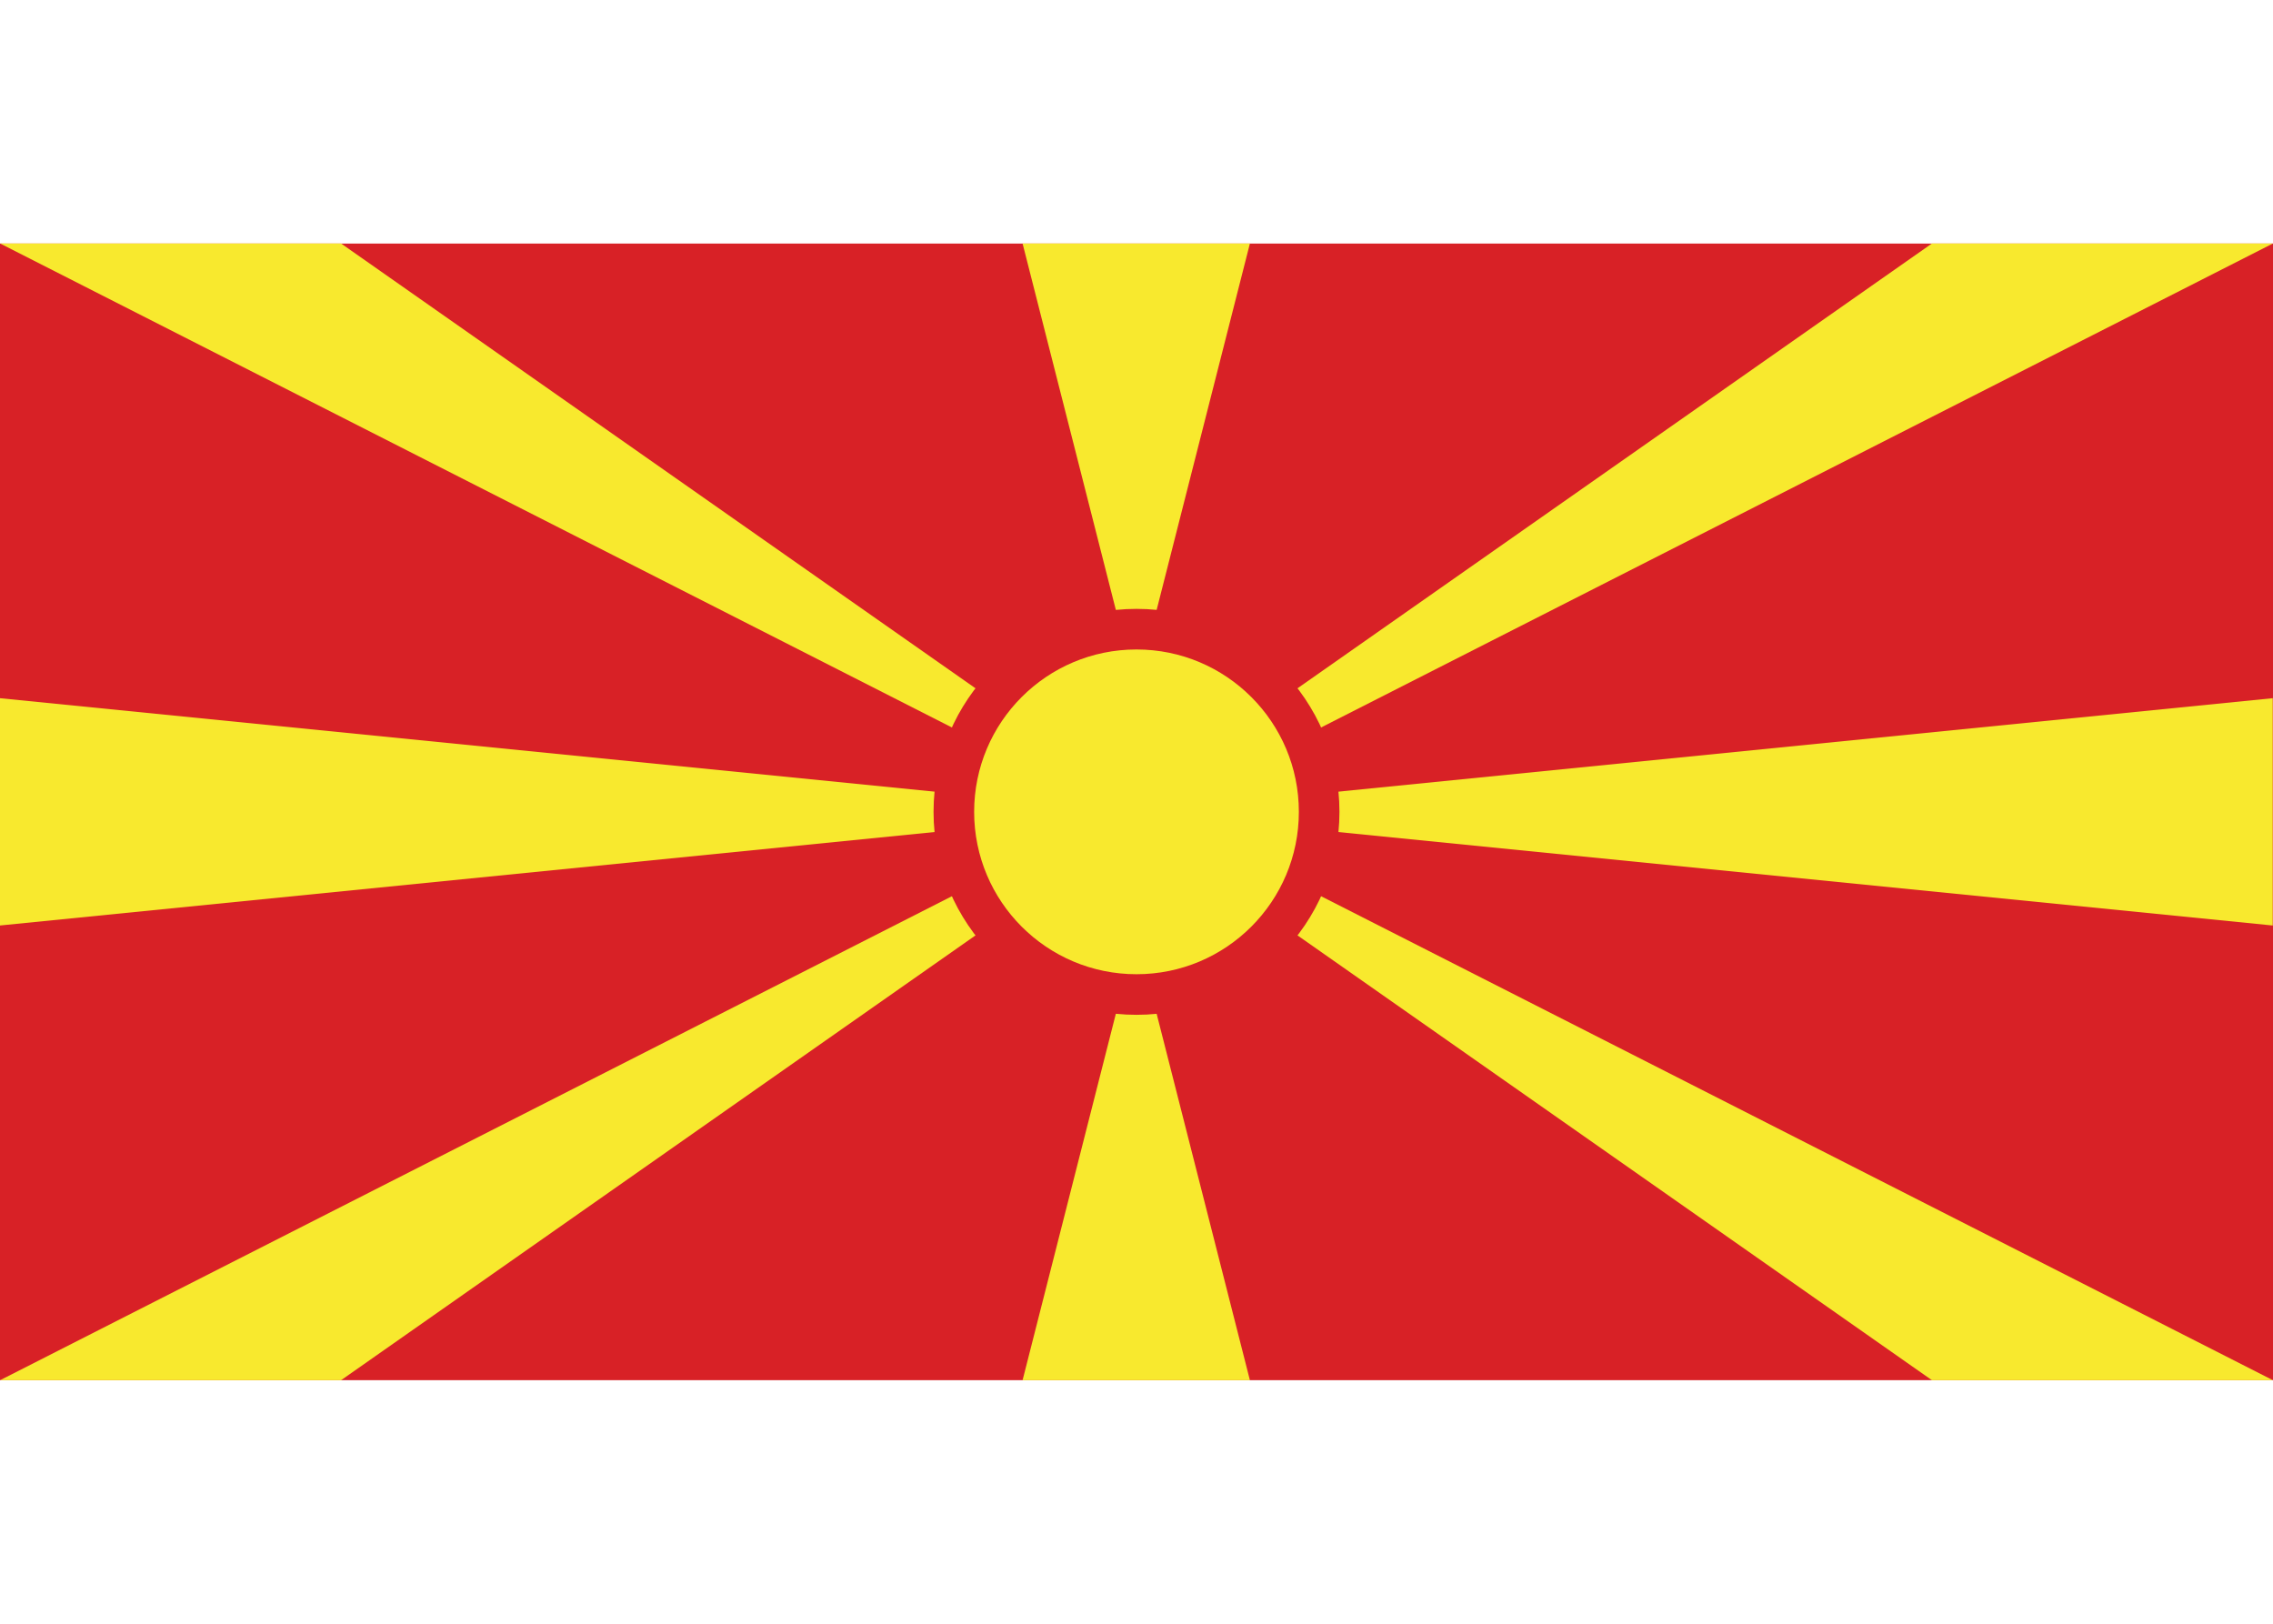
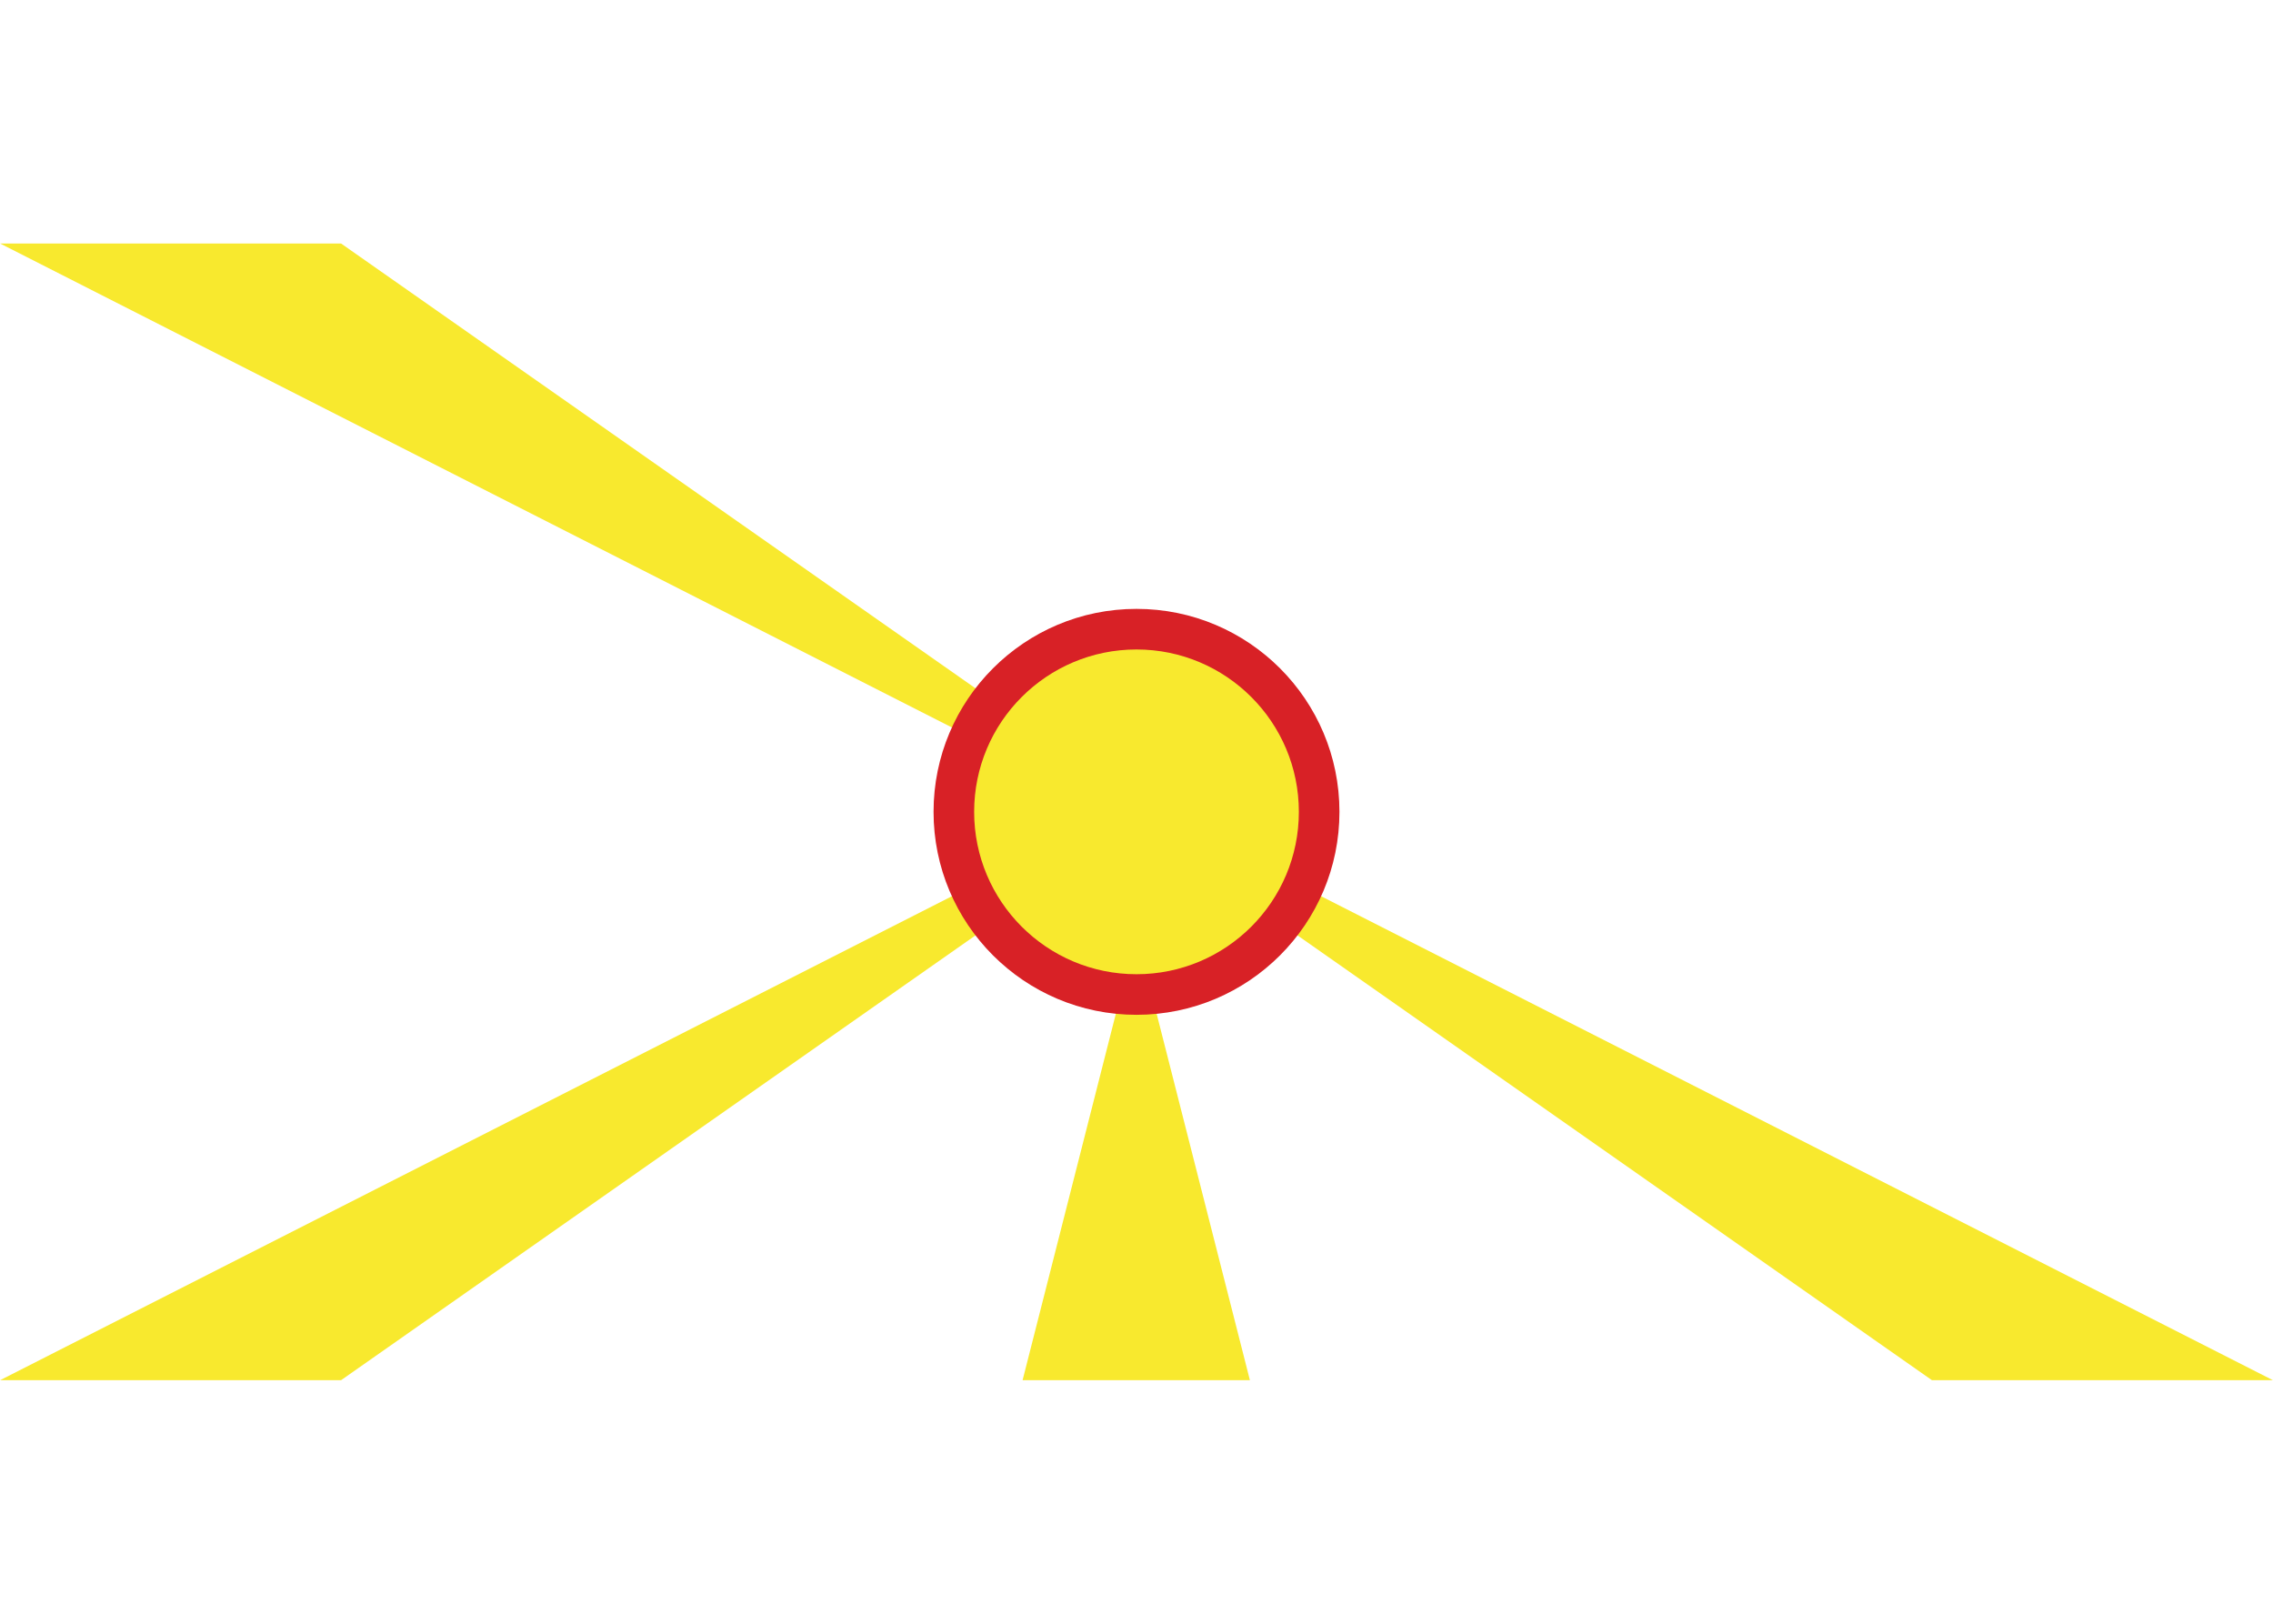
<svg xmlns="http://www.w3.org/2000/svg" width="28" height="20" version="1.1" viewBox="0 0 444.5 222.25">
  <g transform="translate(0 -74.75)">
-     <rect x="0" y="74.75" width="444.5" height="222.25" fill="#d82126" style="paint-order:normal" />
    <g transform="translate(-4315.2 175.56)" fill="#f8e92e">
      <path d="m4557.9 22.562-242.67-123.38h66.675z" style="paint-order:normal" />
      <path d="m4557.9-1.941-242.67 123.38h66.675z" style="paint-order:normal" />
-       <path d="m4517 22.562 242.67-123.38h-66.675z" style="paint-order:normal" />
      <path d="m4517-1.941 242.67 123.38h-66.675z" style="paint-order:normal" />
-       <path d="m4537.4-13.502-22.225-87.313h44.45z" style="paint-order:normal" />
      <path d="m4537.4 34.123 22.225 87.313h-44.45z" style="paint-order:normal" />
-       <path d="m4537.4 10.311-222.25 22.225v-44.45z" style="paint-order:normal" />
-       <path d="m4537.4 10.311 222.25 22.225v-44.45z" style="paint-order:normal" />
    </g>
    <circle cx="222.25" cy="185.87" r="39.688" fill="#d82126" style="paint-order:normal" />
    <circle cx="222.25" cy="185.87" r="31.75" fill="#f8e92e" style="paint-order:normal" />
  </g>
</svg>